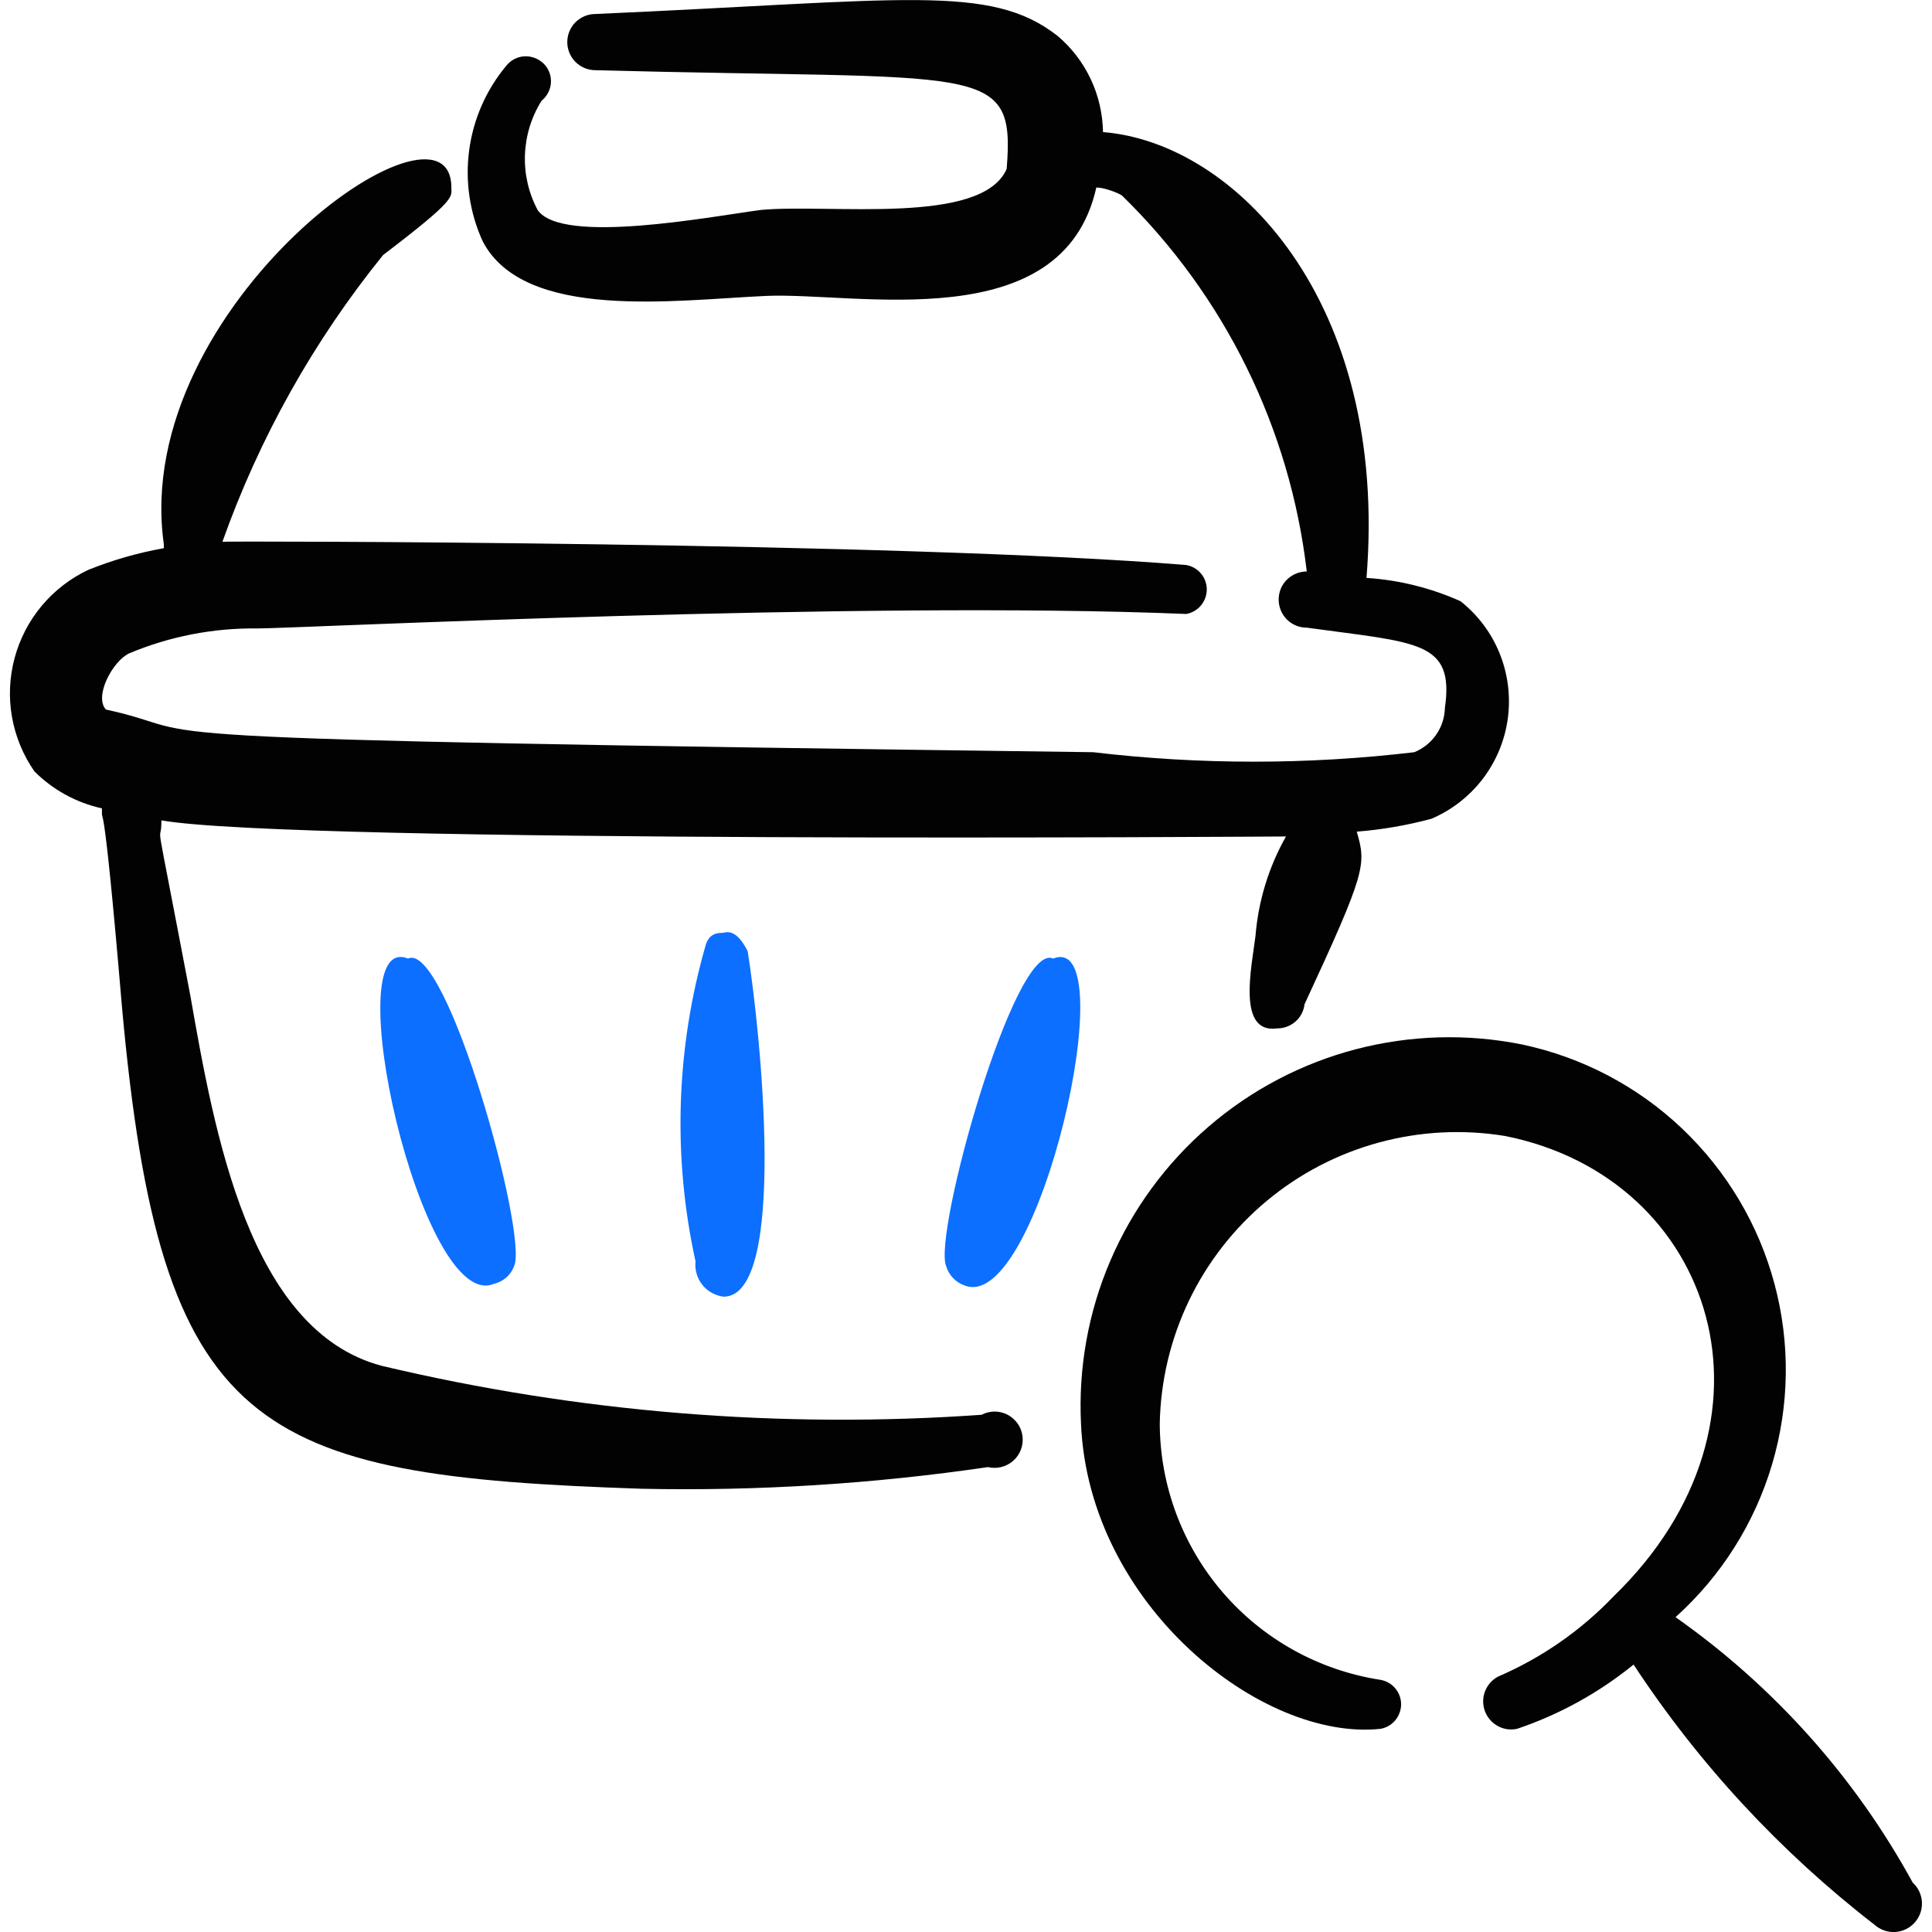
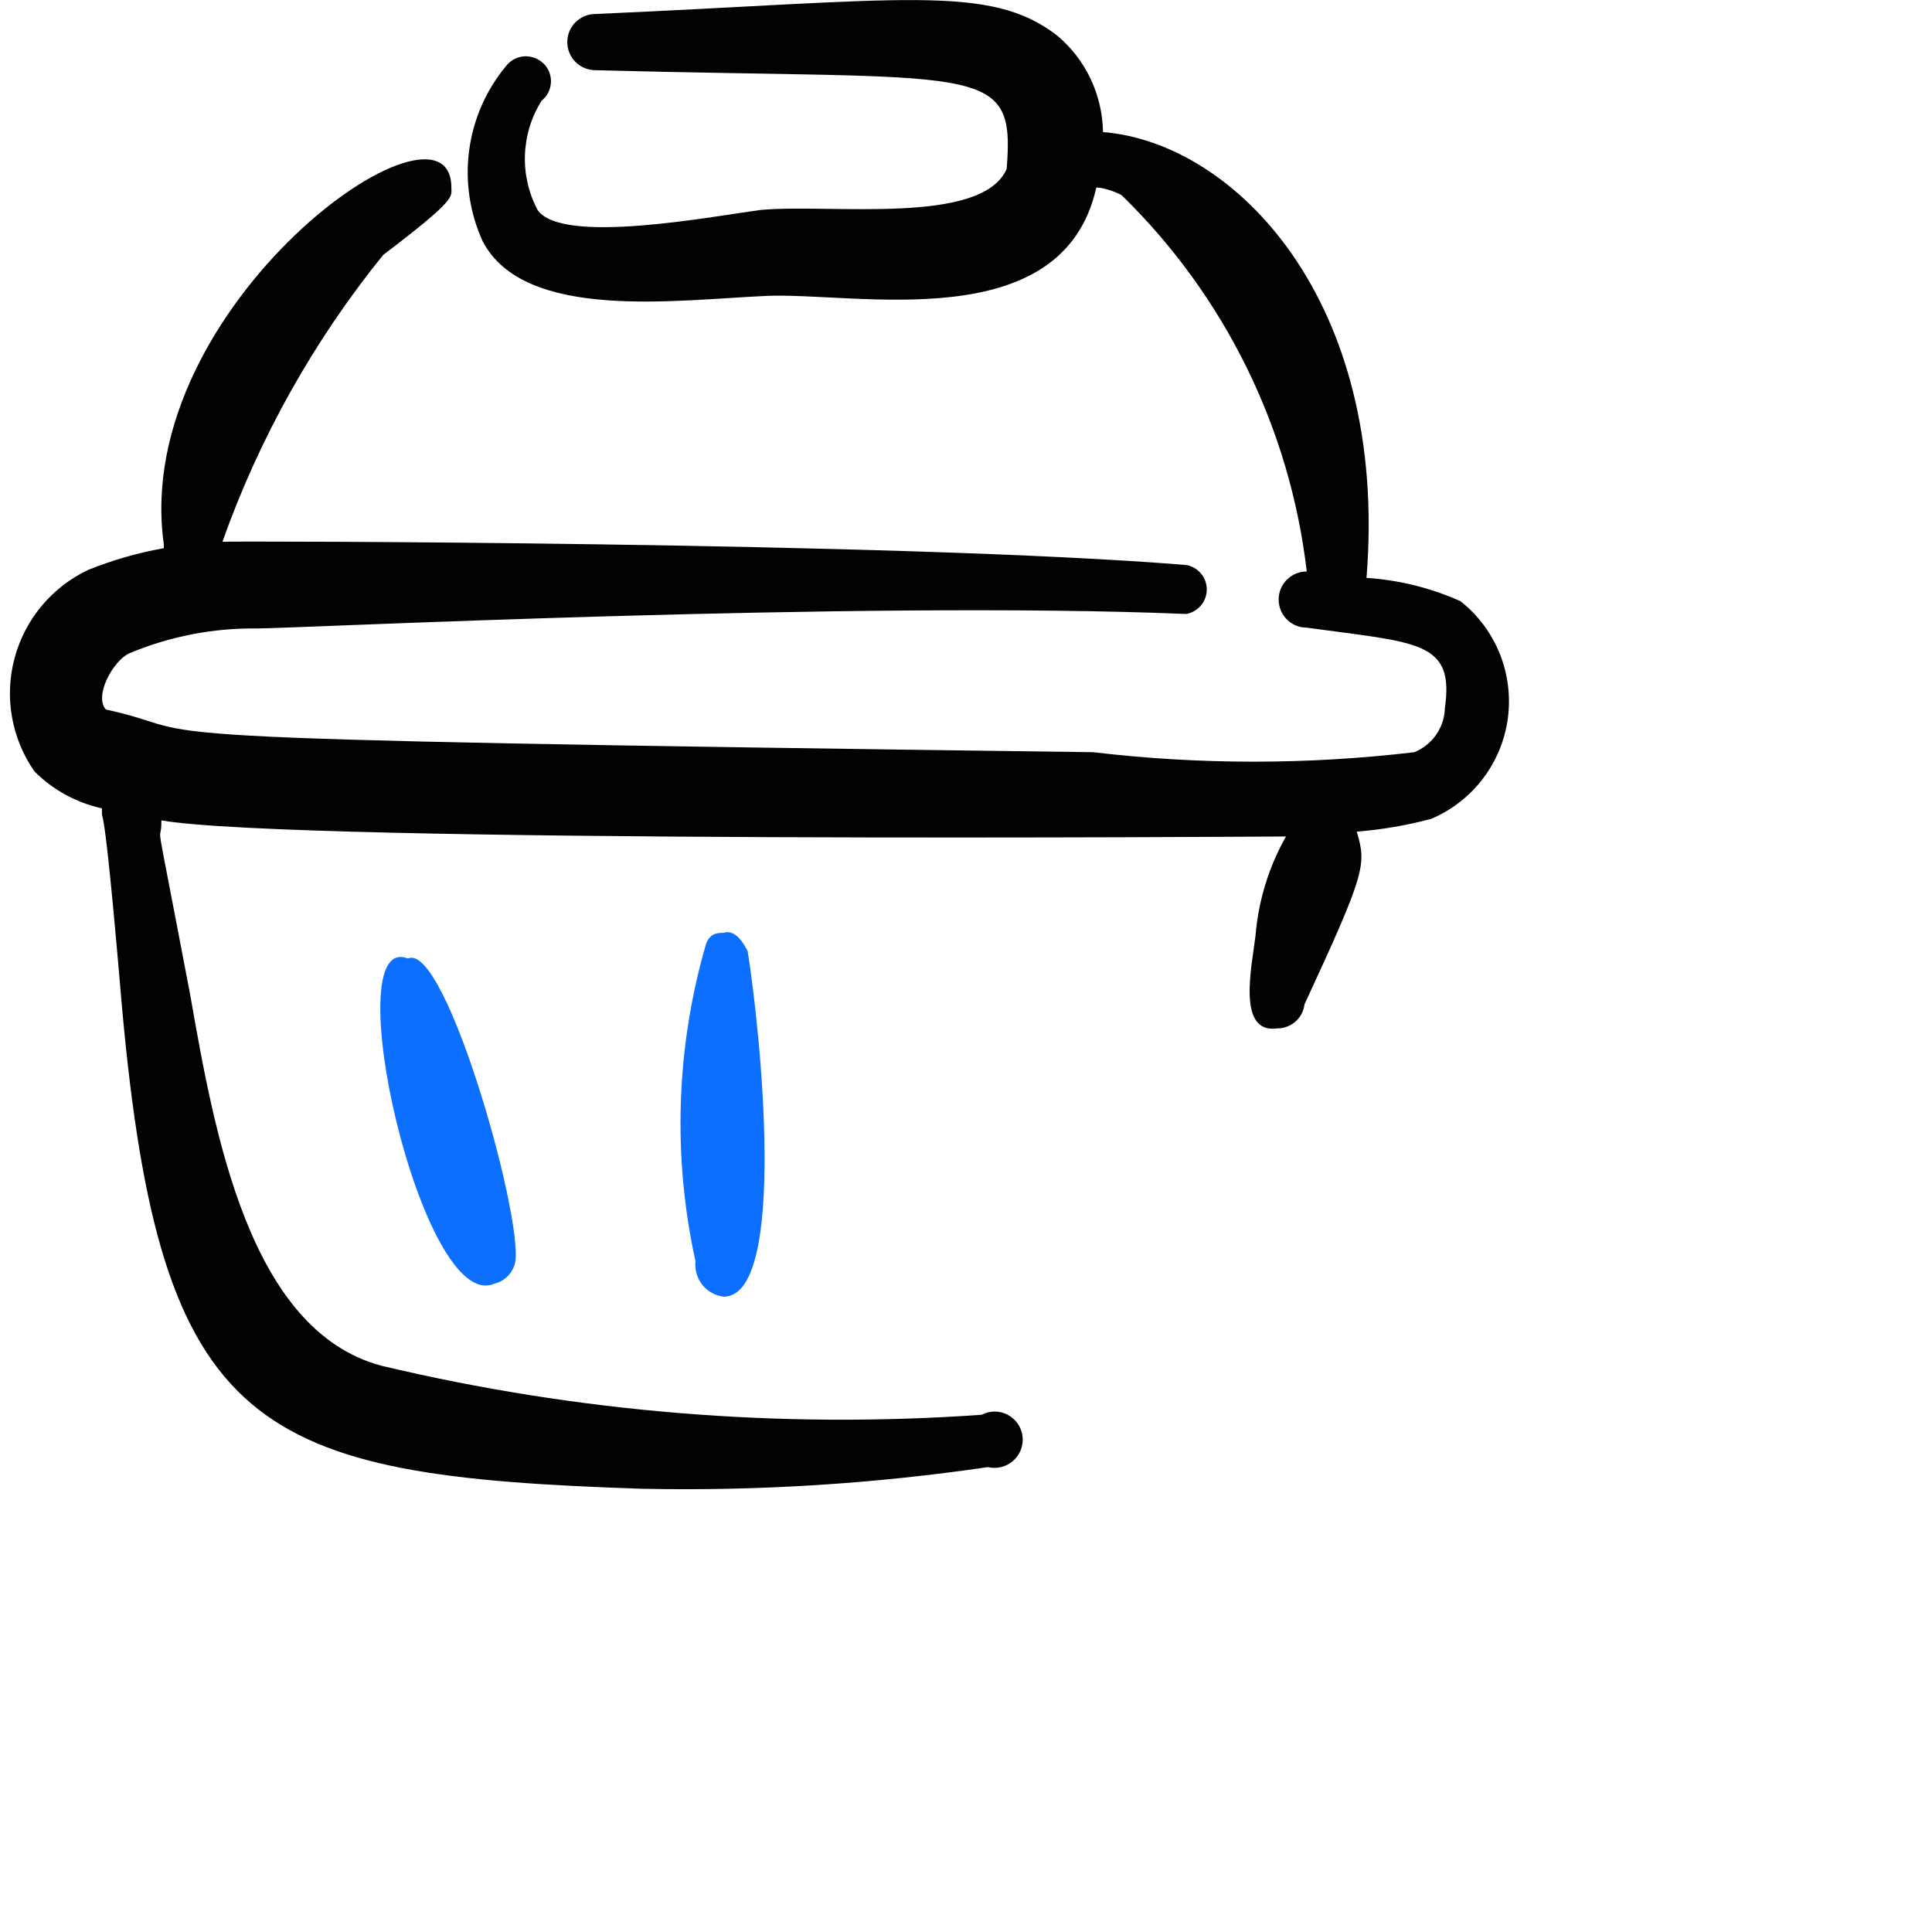
<svg xmlns="http://www.w3.org/2000/svg" fill="none" viewBox="0 0 24 24" id="Shopping-Basket-Search--Streamline-Freehand">
  <desc>
    Shopping Basket Search Streamline Icon: https://streamlinehq.com
  </desc>
-   <path fill="#020202" fill-rule="evenodd" d="M23.758 23.382c-0.716 -1.308 -1.724 -2.435 -2.944 -3.293 0.567 -0.51 0.982 -1.166 1.199 -1.897 0.217 -0.731 0.228 -1.508 0.03 -2.244 -0.197 -0.737 -0.595 -1.404 -1.148 -1.929 -0.553 -0.525 -1.241 -0.886 -1.987 -1.044 -0.684 -0.138 -1.39 -0.117 -2.065 0.059 -0.675 0.177 -1.3 0.505 -1.829 0.961 -0.528 0.455 -0.946 1.025 -1.221 1.666 -0.275 0.641 -0.399 1.337 -0.364 2.033 0.1 2.245 2.245 3.941 3.722 3.782 0.071 -0.013 0.136 -0.051 0.182 -0.106 0.046 -0.056 0.072 -0.126 0.072 -0.198 0 -0.072 -0.025 -0.143 -0.072 -0.198 -0.046 -0.056 -0.111 -0.093 -0.182 -0.106 -0.762 -0.117 -1.457 -0.501 -1.96 -1.085 -0.503 -0.584 -0.781 -1.328 -0.784 -2.098 0.01 -0.529 0.134 -1.051 0.363 -1.528 0.229 -0.477 0.559 -0.9 0.966 -1.239 0.407 -0.339 0.882 -0.586 1.393 -0.725 0.511 -0.139 1.046 -0.167 1.569 -0.081 2.604 0.519 3.592 3.542 1.347 5.718 -0.407 0.426 -0.895 0.765 -1.437 0.998 -0.074 0.04 -0.131 0.105 -0.161 0.184 -0.03 0.079 -0.03 0.165 -0.001 0.244 0.029 0.079 0.086 0.144 0.159 0.185 0.074 0.041 0.159 0.053 0.241 0.035 0.526 -0.177 1.016 -0.448 1.447 -0.798 0.812 1.236 1.824 2.328 2.994 3.233 0.035 0.031 0.075 0.054 0.119 0.07 0.044 0.015 0.09 0.022 0.137 0.019 0.046 -0.003 0.092 -0.015 0.133 -0.035 0.042 -0.02 0.079 -0.049 0.11 -0.083 0.031 -0.035 0.054 -0.075 0.07 -0.119 0.015 -0.044 0.021 -0.09 0.019 -0.137 -0.003 -0.046 -0.015 -0.092 -0.035 -0.133 -0.02 -0.042 -0.049 -0.079 -0.083 -0.11Z" clip-rule="evenodd" stroke-width="1" />
  <path fill="#020202" fill-rule="evenodd" d="M12.193 17.575c-2.501 0.176 -5.014 -0.029 -7.454 -0.609 -1.646 -0.439 -2.075 -2.894 -2.375 -4.6 -0.489 -2.574 -0.359 -1.766 -0.359 -2.175 1.646 0.289 13.87 0.2 13.97 0.2 -0.215 0.38 -0.344 0.802 -0.379 1.237 -0.05 0.399 -0.23 1.217 0.27 1.147 0.083 0.001 0.164 -0.03 0.227 -0.085 0.063 -0.055 0.103 -0.132 0.112 -0.214 0.768 -1.656 0.768 -1.736 0.649 -2.145 0.314 -0.025 0.624 -0.078 0.928 -0.16 0.253 -0.108 0.473 -0.28 0.64 -0.499 0.166 -0.219 0.273 -0.478 0.309 -0.75 0.036 -0.273 0.001 -0.55 -0.102 -0.805 -0.103 -0.255 -0.271 -0.479 -0.487 -0.649 -0.369 -0.165 -0.764 -0.263 -1.167 -0.289 0.279 -3.443 -1.637 -5.408 -3.273 -5.538 -0.004 -0.229 -0.056 -0.454 -0.154 -0.661 -0.098 -0.207 -0.239 -0.39 -0.414 -0.537 -0.838 -0.649 -1.886 -0.439 -5.738 -0.269 -0.093 0 -0.181 0.037 -0.247 0.102 -0.065 0.065 -0.102 0.154 -0.102 0.247 0 0.093 0.037 0.181 0.102 0.247 0.066 0.065 0.154 0.102 0.247 0.102 4.82 0.13 5.219 -0.12 5.109 1.227 -0.309 0.708 -2.205 0.429 -3.053 0.509 -0.609 0.08 -2.475 0.439 -2.774 0 -0.112 -0.211 -0.166 -0.447 -0.157 -0.685 0.009 -0.238 0.08 -0.47 0.207 -0.672 0.034 -0.027 0.062 -0.062 0.082 -0.101 0.02 -0.039 0.032 -0.082 0.034 -0.126 0.002 -0.044 -0.005 -0.088 -0.021 -0.128 -0.016 -0.041 -0.04 -0.078 -0.072 -0.108C6.717 0.756 6.679 0.733 6.638 0.718 6.597 0.703 6.553 0.697 6.509 0.7c-0.044 0.003 -0.086 0.016 -0.125 0.037 -0.039 0.021 -0.072 0.05 -0.099 0.085 -0.248 0.299 -0.406 0.661 -0.457 1.046 -0.051 0.385 0.007 0.776 0.168 1.129 0.519 0.998 2.405 0.728 3.522 0.679 1.118 -0.05 3.682 0.529 4.101 -1.347 0.1 0 0.279 0.07 0.319 0.1 1.278 1.248 2.088 2.896 2.295 4.67 -0.093 0 -0.181 0.037 -0.247 0.102 -0.066 0.065 -0.102 0.154 -0.102 0.247 0 0.093 0.037 0.181 0.102 0.247 0.066 0.066 0.154 0.102 0.247 0.102 1.377 0.19 1.836 0.16 1.716 0.998 -0.003 0.118 -0.04 0.233 -0.108 0.331 -0.067 0.097 -0.162 0.173 -0.271 0.218 -1.326 0.157 -2.666 0.157 -3.991 0C0.478 9.173 2.823 9.143 1.316 8.814c-0.15 -0.16 0.08 -0.599 0.289 -0.698 0.502 -0.21 1.042 -0.316 1.587 -0.309 0.479 0 7.494 -0.349 11.545 -0.18 0.071 -0.013 0.136 -0.051 0.182 -0.106 0.046 -0.056 0.072 -0.126 0.072 -0.198 0 -0.072 -0.025 -0.143 -0.072 -0.198 -0.046 -0.056 -0.111 -0.093 -0.182 -0.106 -3.522 -0.289 -11.884 -0.299 -11.974 -0.289 0.459 -1.292 1.134 -2.496 1.996 -3.562 0.918 -0.698 0.848 -0.718 0.848 -0.838 0 -1.357 -3.991 1.457 -3.572 4.43v0.05c-0.321 0.057 -0.635 0.147 -0.938 0.269 -0.223 0.105 -0.421 0.258 -0.579 0.447 -0.158 0.189 -0.273 0.411 -0.337 0.65 -0.064 0.238 -0.075 0.488 -0.032 0.731 0.043 0.243 0.138 0.474 0.279 0.676 0.23 0.23 0.521 0.389 0.838 0.459 0 0.289 0 -0.479 0.249 2.465 0.479 5.308 1.636 5.827 6.456 5.987 1.439 0.03 2.877 -0.06 4.301 -0.269 0.055 0.013 0.112 0.013 0.167 -0.001 0.055 -0.014 0.105 -0.04 0.148 -0.078 0.042 -0.037 0.075 -0.085 0.095 -0.138 0.02 -0.053 0.027 -0.11 0.02 -0.166 -0.007 -0.056 -0.027 -0.11 -0.059 -0.156 -0.032 -0.046 -0.075 -0.084 -0.125 -0.111 -0.05 -0.026 -0.106 -0.04 -0.162 -0.04 -0.057 0 -0.112 0.014 -0.162 0.04Z" clip-rule="evenodd" stroke-width="1" />
  <path fill="#0c6fff" fill-rule="evenodd" d="M5.068 11.907c-0.908 -0.359 0.17 4.42 1.068 4.041 0.057 -0.013 0.109 -0.04 0.153 -0.078 0.044 -0.038 0.077 -0.087 0.097 -0.141 0.18 -0.379 -0.838 -4.041 -1.317 -3.822Z" clip-rule="evenodd" stroke-width="1" />
-   <path fill="#0c6fff" fill-rule="evenodd" d="M13.081 11.907c-0.479 -0.22 -1.497 3.442 -1.327 3.822 0.016 0.055 0.045 0.106 0.086 0.148 0.04 0.042 0.089 0.073 0.144 0.092 0.918 0.359 1.996 -4.42 1.098 -4.061Z" clip-rule="evenodd" stroke-width="1" />
  <path fill="#0c6fff" fill-rule="evenodd" d="M8.99 11.588c-0.07 0 -0.17 0 -0.22 0.14 -0.372 1.282 -0.417 2.637 -0.13 3.941 -0.011 0.104 0.019 0.209 0.084 0.291 0.065 0.082 0.161 0.135 0.265 0.148 0.798 0 0.459 -3.293 0.299 -4.291 -0.1 -0.2 -0.2 -0.26 -0.299 -0.23Z" clip-rule="evenodd" stroke-width="1" />
</svg>